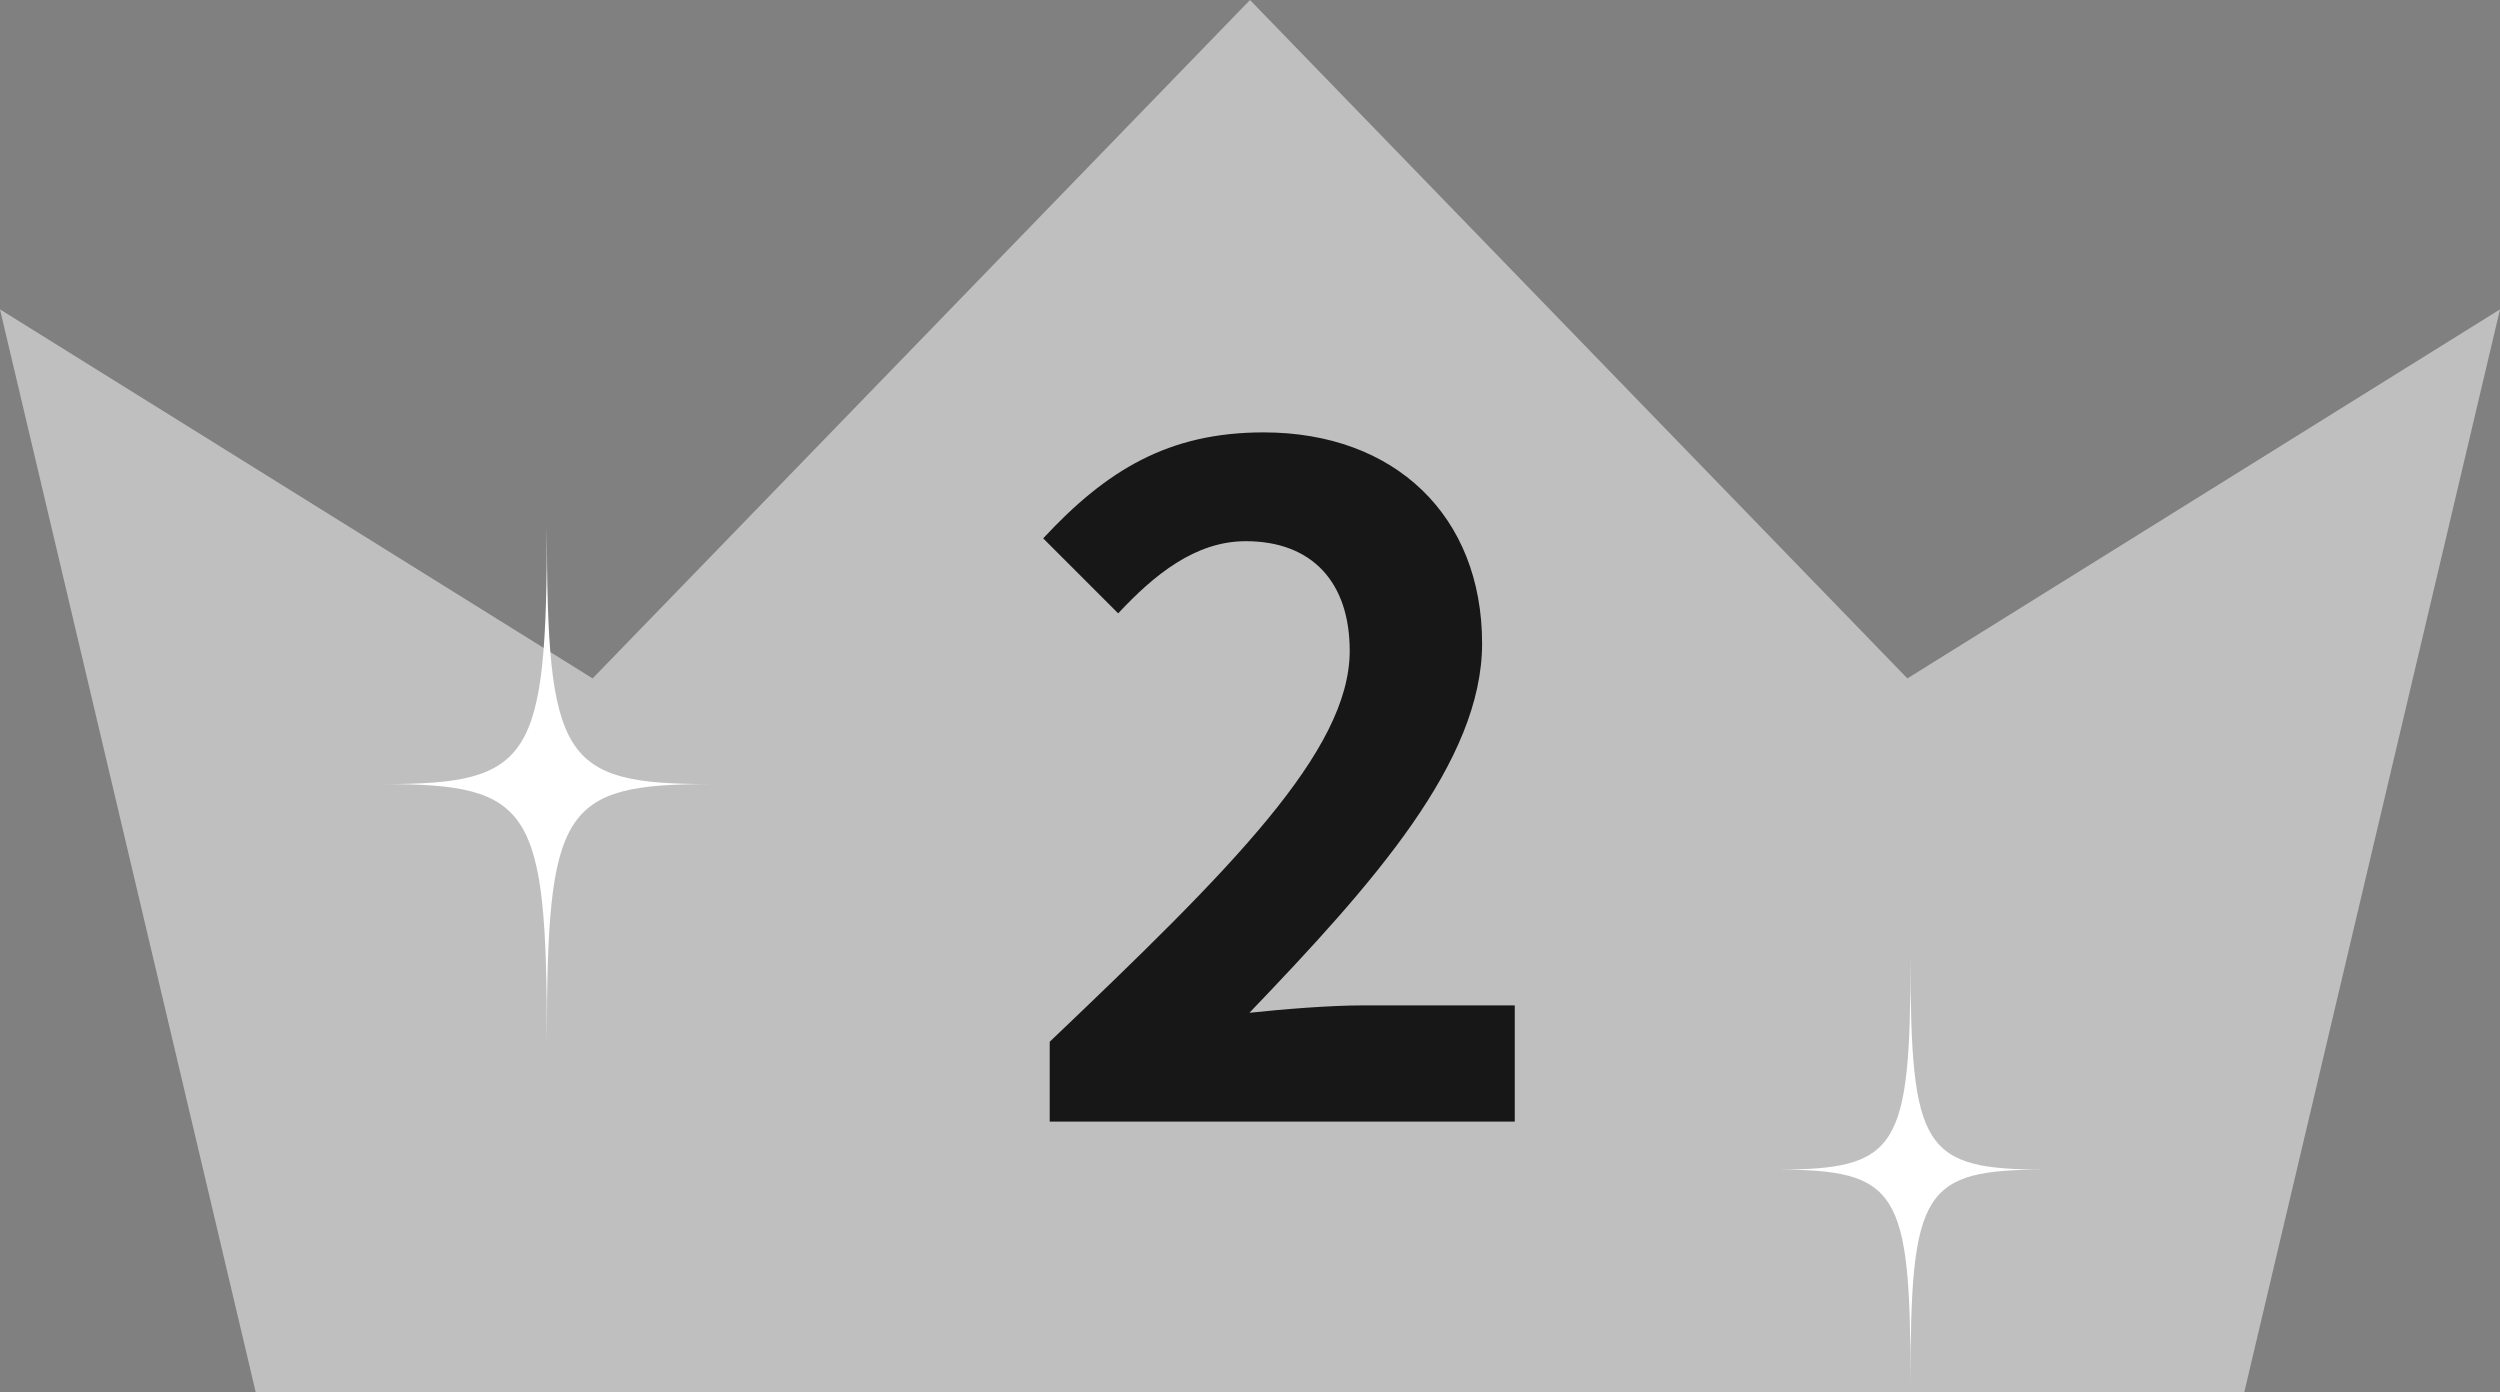
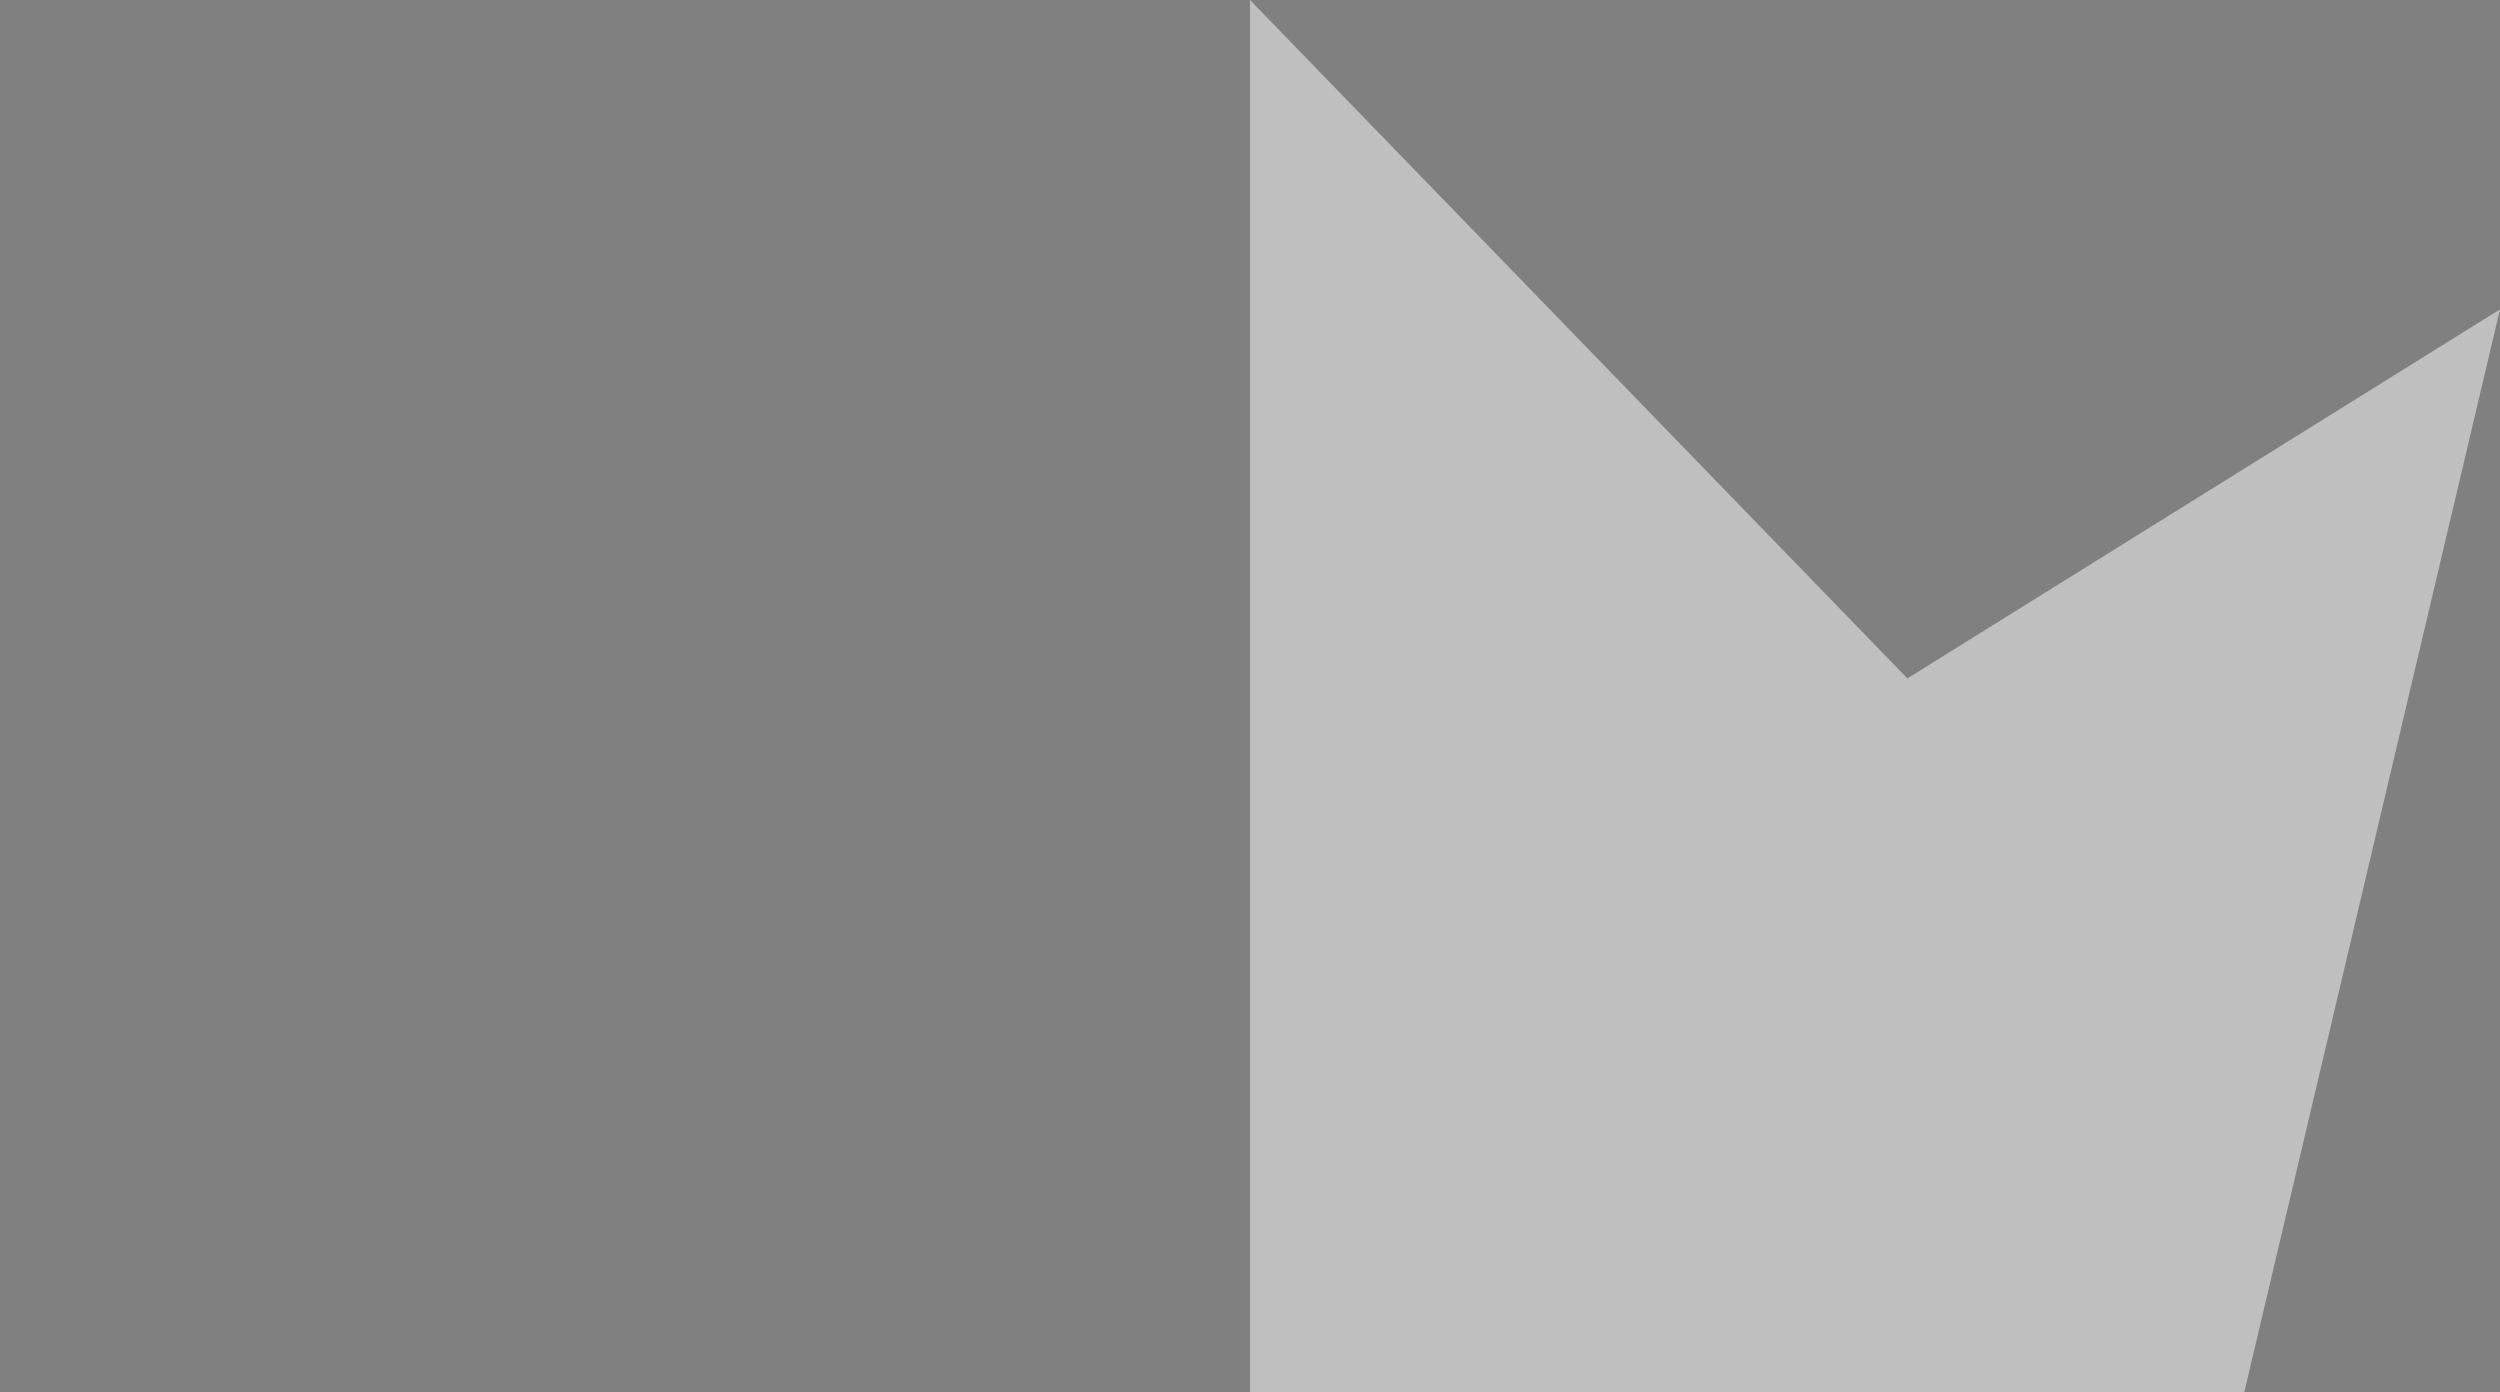
<svg xmlns="http://www.w3.org/2000/svg" id="_レイヤー_2" data-name="レイヤー 2" viewBox="0 0 88 49">
  <rect x="0" y="0" width="88" height="49" fill="#808080" stroke="none" />
  <defs>
    <style>
      .cls-1 {
        clip-path: url(#clippath);
      }

      .cls-2 {
        fill: none;
      }

      .cls-2, .cls-3, .cls-4, .cls-5 {
        stroke-width: 0px;
      }

      .cls-6 {
        clip-path: url(#clippath-1);
      }

      .cls-3 {
        fill: #171717;
      }

      .cls-4 {
        fill: #bfbfbf;
      }

      .cls-5 {
        fill: #fff;
      }
    </style>
    <clipPath id="clippath">
-       <rect class="cls-2" y="0" width="44" height="49" />
-     </clipPath>
+       </clipPath>
    <clipPath id="clippath-1">
      <rect class="cls-2" x="44" y="0" width="44" height="49" transform="translate(132 49) rotate(-180)" />
    </clipPath>
  </defs>
  <g id="_レイヤー_1-2" data-name="レイヤー 1">
    <g>
      <g>
        <g class="cls-1">
          <polygon class="cls-4" points="88 49 9 49 0 10.89 20.86 23.88 44 0 64.82 23.3 88 10.89 88 49" />
        </g>
        <g class="cls-6">
          <polygon class="cls-4" points="0 49 79 49 88 10.89 67.14 23.88 44 0 23.18 23.3 0 10.89 0 49" />
        </g>
      </g>
-       <path class="cls-5" d="M19.25,18.5c0,8.25-.53,9.1-5.75,9.1,5.22,0,5.75.84,5.75,9.1,0-8.25.53-9.1,5.75-9.1-5.22,0-5.75-.84-5.75-9.1Z" />
-       <path class="cls-5" d="M67.25,33.66c0,6.82-.44,7.51-4.75,7.51,4.31,0,4.75.7,4.75,7.51,0-6.82.44-7.51,4.75-7.51-4.31,0-4.75-.7-4.75-7.51Z" />
-       <path class="cls-3" d="M36.95,36.67c6.37-6.07,10.56-10.23,10.56-13.76,0-2.41-1.32-3.86-3.66-3.86-1.78,0-3.23,1.19-4.49,2.54l-2.64-2.64c2.24-2.41,4.42-3.73,7.76-3.73,4.62,0,7.69,2.94,7.69,7.43,0,4.16-3.83,8.45-8.19,13,1.22-.13,2.84-.26,3.99-.26h5.35v4.09h-16.37v-2.81Z" />
    </g>
  </g>
</svg>